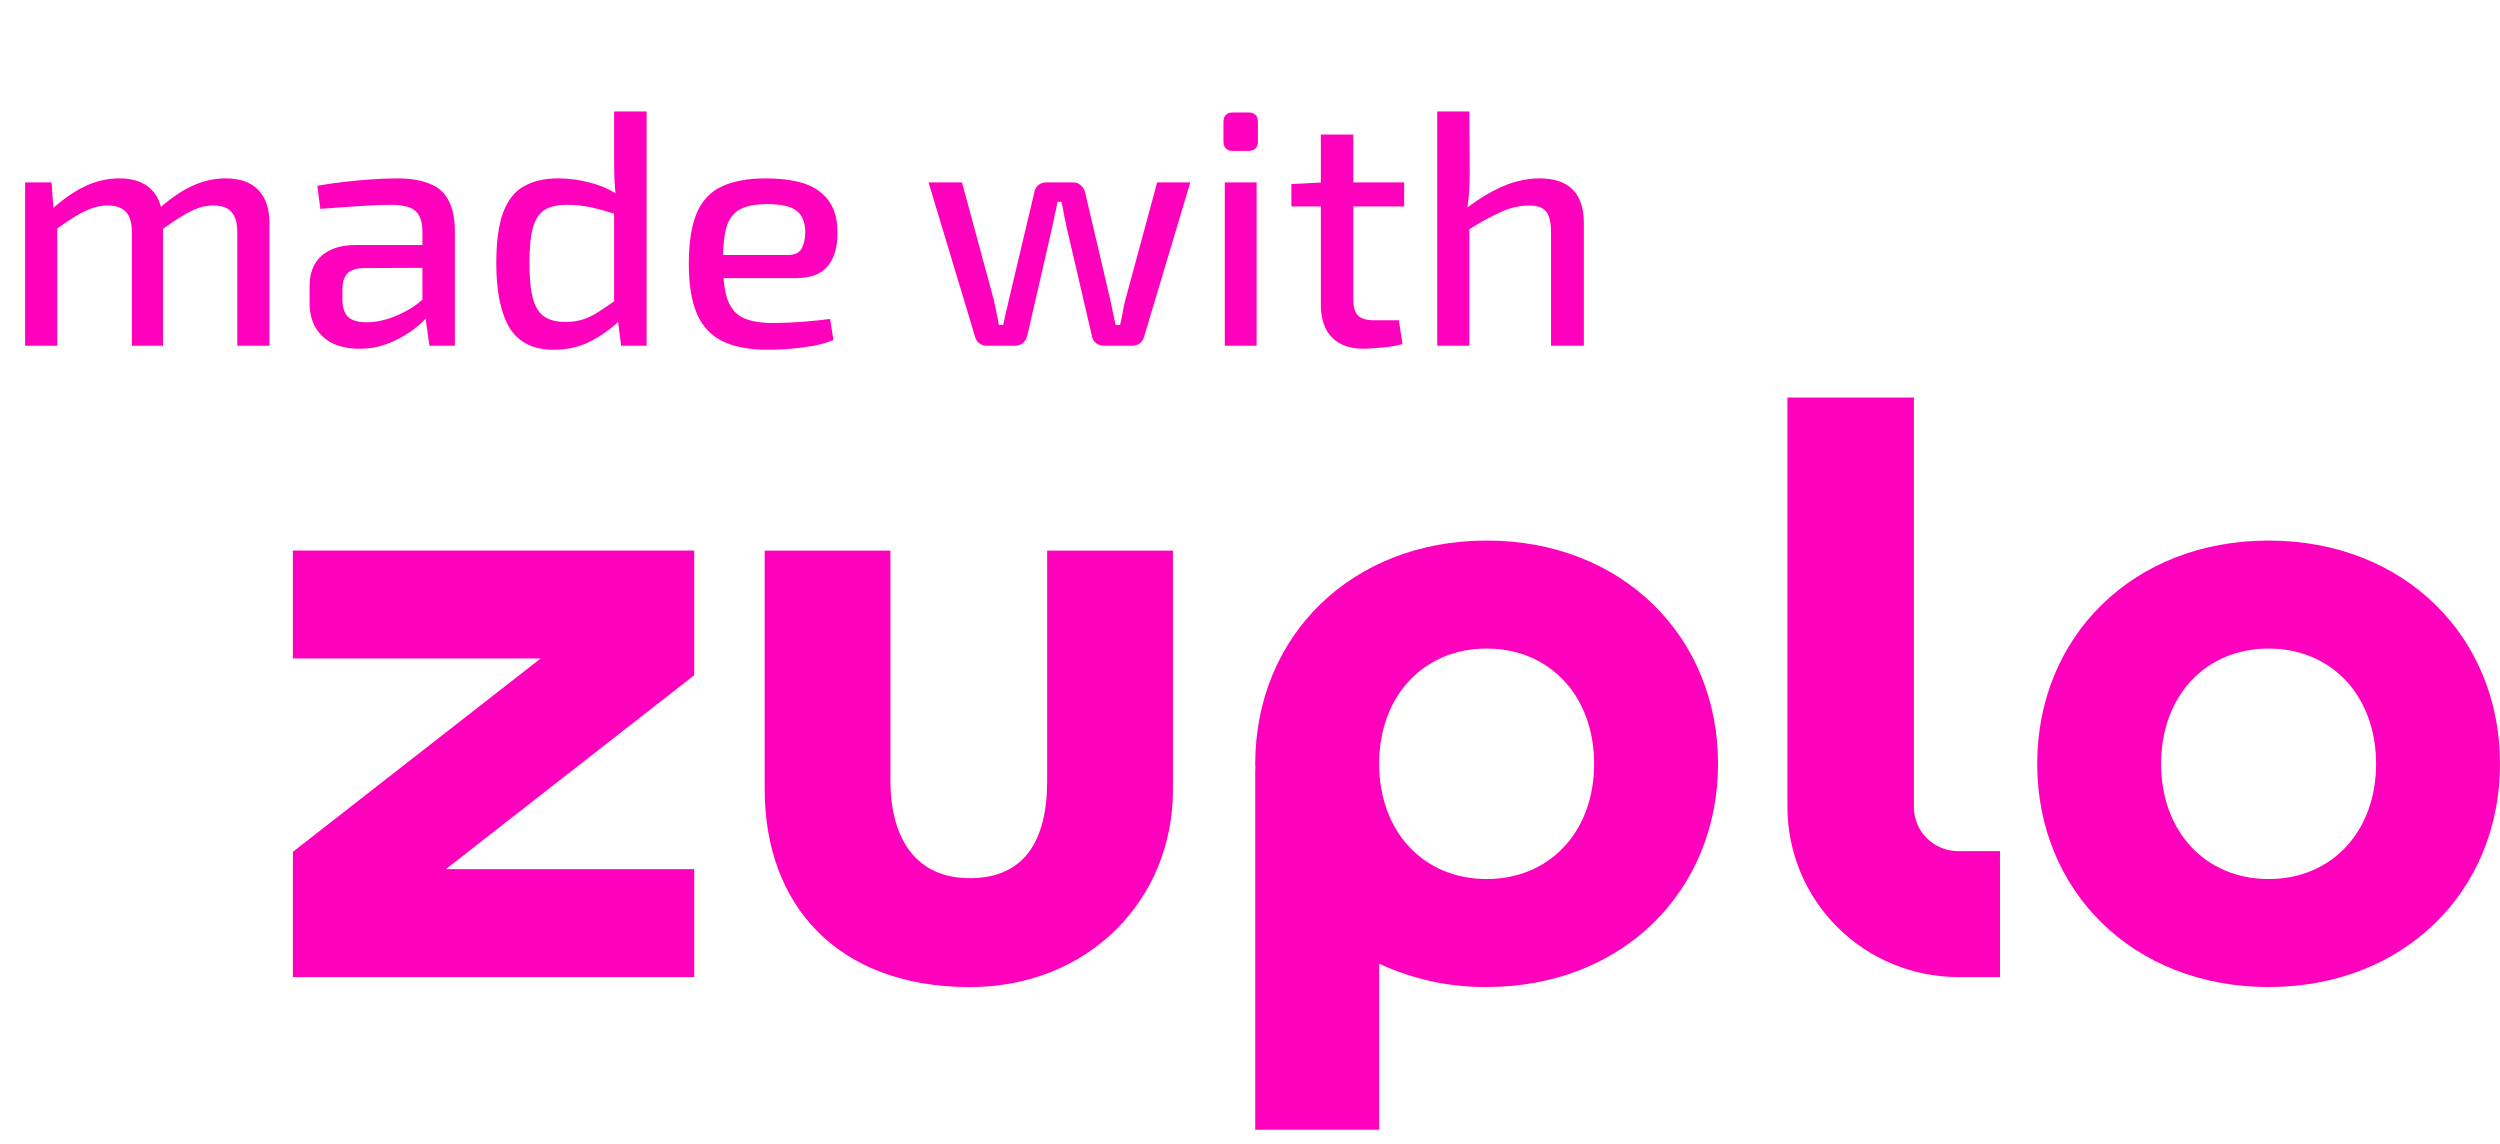
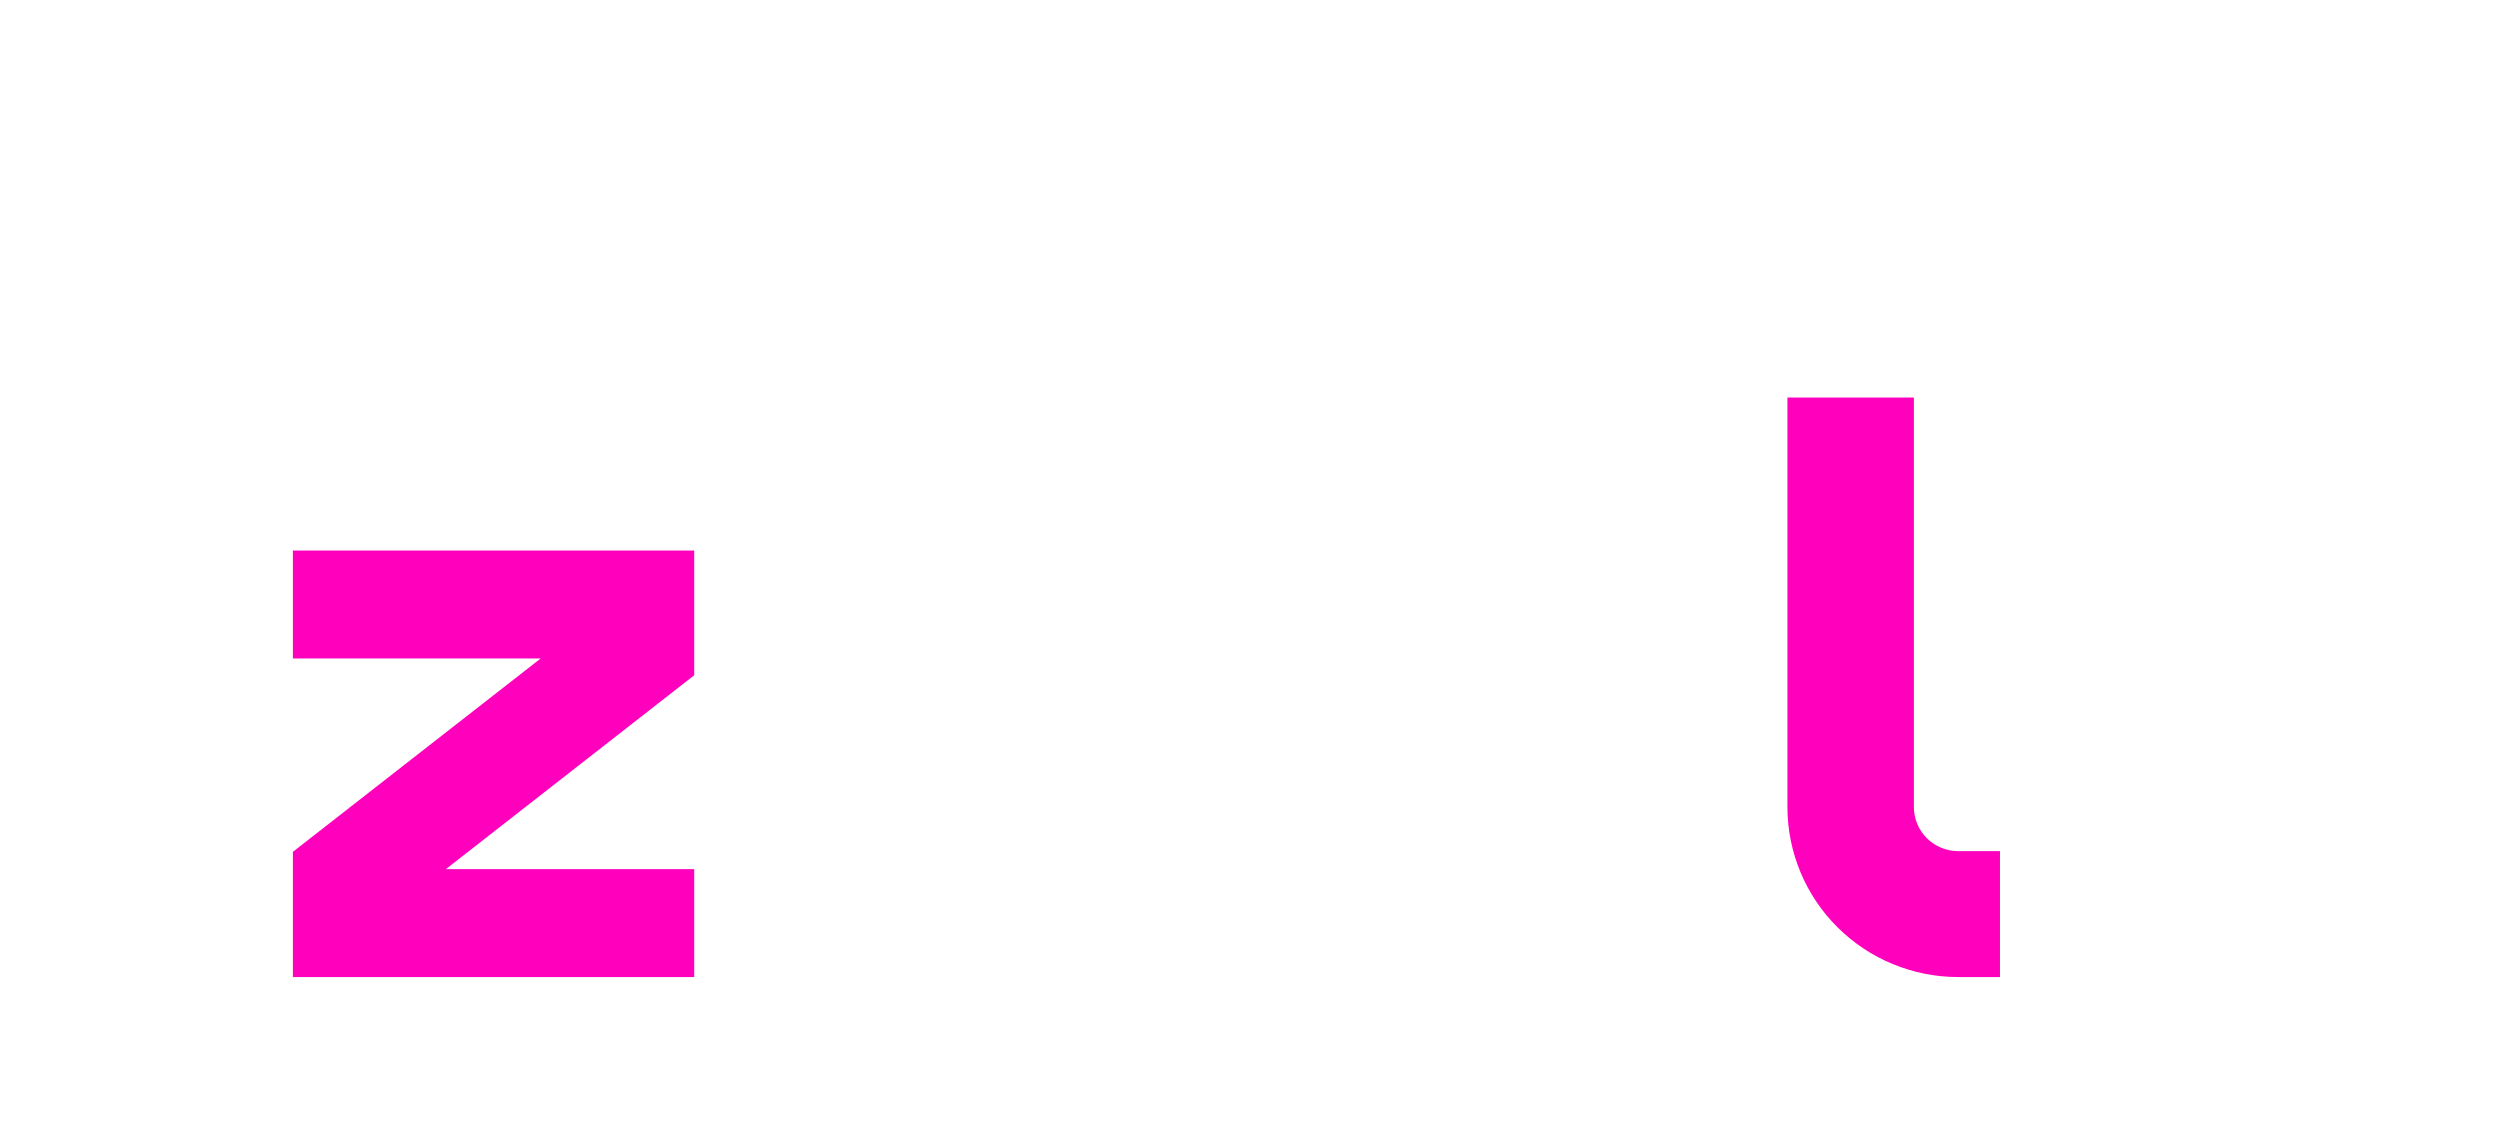
<svg xmlns="http://www.w3.org/2000/svg" viewBox="0 0 94 43" fill="none">
-   <path d="M39.373 29.368C39.373 31.654 38.482 33.053 36.392 33.019C34.474 32.985 33.48 31.586 33.48 29.335V20.702H28.752V29.675C28.752 34.009 31.459 37.08 36.392 37.114C40.915 37.148 44.102 33.838 44.102 29.71V20.702H39.373V29.368Z" fill="#FF00BD" />
-   <path d="M85.3 20.325C80.194 20.325 76.599 23.942 76.599 28.719C76.599 33.496 80.197 37.112 85.3 37.112C90.403 37.112 94 33.496 94 28.719C94 23.942 90.404 20.325 85.3 20.325ZM85.3 33.052C82.935 33.052 81.258 31.278 81.258 28.719C81.258 26.16 82.937 24.385 85.3 24.385C87.662 24.385 89.341 26.16 89.341 28.719C89.341 31.278 87.663 33.052 85.3 33.052Z" fill="#FF00BD" />
-   <path d="M55.898 20.325C50.792 20.325 47.197 23.942 47.197 28.719C47.197 28.782 47.205 28.843 47.206 28.908H47.197V42.477H51.856V36.234C53.121 36.822 54.502 37.122 55.898 37.111C61.003 37.111 64.598 33.495 64.598 28.718C64.598 23.941 61.003 20.325 55.898 20.325ZM55.898 33.052C53.533 33.052 51.856 31.278 51.856 28.719C51.856 26.16 53.535 24.385 55.898 24.385C58.26 24.385 59.939 26.16 59.939 28.719C59.939 31.278 58.262 33.052 55.898 33.052Z" fill="#FF00BD" />
  <path d="M11.013 24.758H20.329L11.013 32.028V36.737H26.102V32.68H16.763L26.102 25.39V20.7H11.013V24.758Z" fill="#FF00BD" />
  <path d="M75.199 36.737H73.621C71.921 36.735 70.29 36.062 69.088 34.864C67.885 33.666 67.209 32.043 67.207 30.349V14.946H71.962V30.349C71.963 30.787 72.138 31.207 72.449 31.517C72.76 31.826 73.182 32.001 73.621 32.002H75.199V36.737Z" fill="#FF00BD" />
-   <path d="M8.483 6.707C9.02 6.707 9.427 6.85 9.704 7.135C9.989 7.42 10.132 7.84 10.132 8.394V13H8.923V8.746C8.923 8.394 8.852 8.138 8.709 7.978C8.575 7.81 8.344 7.727 8.017 7.727C7.816 7.727 7.623 7.76 7.438 7.827C7.254 7.894 7.048 7.999 6.821 8.142C6.595 8.276 6.322 8.461 6.003 8.696L5.94 7.878C6.377 7.483 6.801 7.19 7.212 6.997C7.623 6.804 8.046 6.707 8.483 6.707ZM1.938 6.858L2.026 8.041L2.152 8.217V13H0.944V6.858H1.938ZM4.493 6.707C5.022 6.707 5.424 6.85 5.701 7.135C5.978 7.412 6.121 7.831 6.129 8.394V13H4.959V8.746C4.959 8.377 4.883 8.117 4.732 7.966C4.581 7.806 4.355 7.727 4.053 7.727C3.851 7.727 3.658 7.76 3.474 7.827C3.289 7.886 3.079 7.987 2.844 8.129C2.618 8.264 2.341 8.452 2.014 8.696L1.938 7.878C2.375 7.483 2.798 7.19 3.209 6.997C3.621 6.804 4.048 6.707 4.493 6.707ZM14.939 6.707C15.409 6.707 15.803 6.77 16.122 6.896C16.449 7.013 16.692 7.219 16.852 7.513C17.02 7.806 17.104 8.209 17.104 8.721V13H16.147L15.958 11.666L15.883 11.515V8.721C15.883 8.36 15.799 8.1 15.631 7.941C15.463 7.781 15.144 7.701 14.674 7.701C14.356 7.701 13.953 7.718 13.466 7.752C12.988 7.785 12.514 7.819 12.044 7.852L11.931 6.984C12.216 6.934 12.531 6.888 12.875 6.846C13.227 6.804 13.584 6.77 13.944 6.745C14.305 6.72 14.637 6.707 14.939 6.707ZM16.55 9.212L16.537 10.068L13.642 10.08C13.357 10.088 13.156 10.164 13.038 10.307C12.929 10.441 12.875 10.63 12.875 10.873V11.251C12.875 11.553 12.946 11.775 13.089 11.918C13.24 12.052 13.475 12.119 13.793 12.119C14.028 12.119 14.289 12.077 14.574 11.993C14.867 11.901 15.161 11.767 15.455 11.59C15.748 11.406 16.013 11.175 16.248 10.898V11.691C16.164 11.809 16.038 11.951 15.87 12.119C15.702 12.278 15.497 12.434 15.253 12.585C15.018 12.736 14.754 12.862 14.46 12.962C14.175 13.063 13.861 13.113 13.517 13.113C13.147 13.113 12.82 13.05 12.535 12.925C12.258 12.79 12.04 12.597 11.88 12.345C11.721 12.085 11.641 11.771 11.641 11.402V10.735C11.641 10.256 11.792 9.883 12.094 9.614C12.405 9.346 12.833 9.212 13.378 9.212H16.55ZM20.989 6.707C21.4 6.707 21.803 6.762 22.197 6.871C22.592 6.971 22.965 7.139 23.317 7.374L23.242 8.079C22.873 7.961 22.541 7.869 22.248 7.802C21.962 7.735 21.652 7.701 21.316 7.701C20.981 7.701 20.708 7.76 20.498 7.878C20.297 7.995 20.146 8.213 20.045 8.532C19.953 8.851 19.907 9.304 19.907 9.891C19.907 10.47 19.953 10.923 20.045 11.251C20.137 11.569 20.284 11.792 20.486 11.918C20.687 12.043 20.943 12.106 21.253 12.106C21.488 12.106 21.702 12.077 21.895 12.018C22.088 11.96 22.29 11.863 22.499 11.729C22.709 11.595 22.957 11.427 23.242 11.225L23.343 12.006C23.024 12.325 22.651 12.597 22.223 12.824C21.803 13.042 21.337 13.151 20.826 13.151C20.054 13.151 19.5 12.878 19.164 12.333C18.829 11.779 18.661 10.97 18.661 9.904C18.661 9.098 18.745 8.465 18.913 8.003C19.089 7.534 19.349 7.202 19.693 7.009C20.037 6.808 20.469 6.707 20.989 6.707ZM24.312 4.19V13H23.355L23.217 11.918L23.091 11.817V7.638L23.166 7.45C23.133 7.215 23.112 6.984 23.104 6.757C23.095 6.531 23.091 6.292 23.091 6.04V4.19H24.312ZM28.794 6.707C29.742 6.707 30.426 6.879 30.846 7.223C31.274 7.559 31.488 8.058 31.488 8.721C31.496 9.275 31.374 9.703 31.123 10.005C30.879 10.307 30.481 10.458 29.927 10.458H26.378V9.589H29.612C29.889 9.589 30.07 9.501 30.153 9.325C30.237 9.149 30.279 8.947 30.279 8.721C30.271 8.343 30.158 8.075 29.939 7.915C29.73 7.756 29.365 7.676 28.845 7.676C28.417 7.676 28.081 7.739 27.838 7.865C27.594 7.991 27.422 8.209 27.322 8.519C27.229 8.83 27.183 9.266 27.183 9.828C27.183 10.458 27.242 10.94 27.359 11.276C27.485 11.603 27.682 11.829 27.951 11.955C28.228 12.081 28.593 12.144 29.046 12.144C29.365 12.144 29.721 12.132 30.116 12.106C30.518 12.073 30.883 12.035 31.211 11.993L31.337 12.786C31.135 12.87 30.892 12.941 30.607 13C30.321 13.05 30.028 13.088 29.726 13.113C29.424 13.138 29.147 13.151 28.895 13.151C28.173 13.151 27.594 13.042 27.158 12.824C26.722 12.606 26.403 12.262 26.201 11.792C26 11.313 25.899 10.688 25.899 9.916C25.899 9.111 26 8.473 26.201 8.003C26.403 7.534 26.718 7.202 27.145 7.009C27.573 6.808 28.123 6.707 28.794 6.707ZM44.755 6.858L43.018 12.66C42.993 12.761 42.938 12.845 42.854 12.912C42.77 12.971 42.674 13 42.565 13H41.508C41.398 13 41.298 12.966 41.206 12.899C41.122 12.824 41.071 12.732 41.054 12.622L40.111 8.57C40.077 8.41 40.043 8.251 40.01 8.092C39.985 7.932 39.951 7.764 39.909 7.588H39.758C39.733 7.764 39.699 7.932 39.657 8.092C39.624 8.251 39.59 8.41 39.557 8.57L38.625 12.622C38.6 12.732 38.546 12.824 38.462 12.899C38.378 12.966 38.273 13 38.147 13H37.115C37.006 13 36.91 12.971 36.826 12.912C36.742 12.845 36.687 12.761 36.662 12.66L34.913 6.858H36.171L37.367 11.276C37.4 11.435 37.434 11.595 37.468 11.754C37.501 11.905 37.531 12.06 37.556 12.22H37.719C37.753 12.06 37.786 11.905 37.82 11.754C37.862 11.595 37.9 11.435 37.933 11.276L38.89 7.236C38.907 7.127 38.953 7.039 39.028 6.971C39.112 6.896 39.217 6.858 39.343 6.858H40.35C40.467 6.858 40.564 6.896 40.639 6.971C40.723 7.039 40.778 7.131 40.803 7.248L41.747 11.276C41.78 11.435 41.814 11.595 41.847 11.754C41.881 11.905 41.914 12.06 41.948 12.22H42.112C42.154 12.06 42.187 11.905 42.212 11.754C42.238 11.603 42.271 11.444 42.313 11.276L43.509 6.858H44.755ZM47.248 6.858V13H46.052V6.858H47.248ZM46.933 4.228C47.177 4.228 47.298 4.349 47.298 4.593V5.31C47.298 5.553 47.177 5.675 46.933 5.675H46.367C46.124 5.675 46.002 5.553 46.002 5.31V4.593C46.002 4.349 46.124 4.228 46.367 4.228H46.933ZM50.884 5.058V11.251C50.884 11.536 50.943 11.741 51.061 11.867C51.186 11.985 51.396 12.043 51.69 12.043H52.596L52.734 12.937C52.592 12.979 52.428 13.013 52.244 13.038C52.067 13.063 51.887 13.08 51.703 13.088C51.526 13.105 51.384 13.113 51.275 13.113C50.754 13.113 50.356 12.971 50.079 12.685C49.802 12.4 49.664 11.989 49.664 11.452V5.058H50.884ZM52.797 6.858V7.764H48.556V6.921L49.764 6.858H52.797ZM57.879 6.707C58.995 6.707 59.553 7.269 59.553 8.394V13H58.319V8.746C58.319 8.36 58.256 8.096 58.13 7.953C58.013 7.802 57.803 7.727 57.501 7.727C57.141 7.727 56.78 7.81 56.419 7.978C56.058 8.138 55.626 8.377 55.123 8.696L55.06 7.89C55.529 7.521 55.999 7.232 56.469 7.022C56.947 6.812 57.417 6.707 57.879 6.707ZM55.248 4.19L55.261 6.569C55.261 6.854 55.248 7.122 55.223 7.374C55.206 7.626 55.173 7.848 55.123 8.041L55.248 8.217V13H54.04V4.19H55.248Z" fill="#FF00BD" />
</svg>